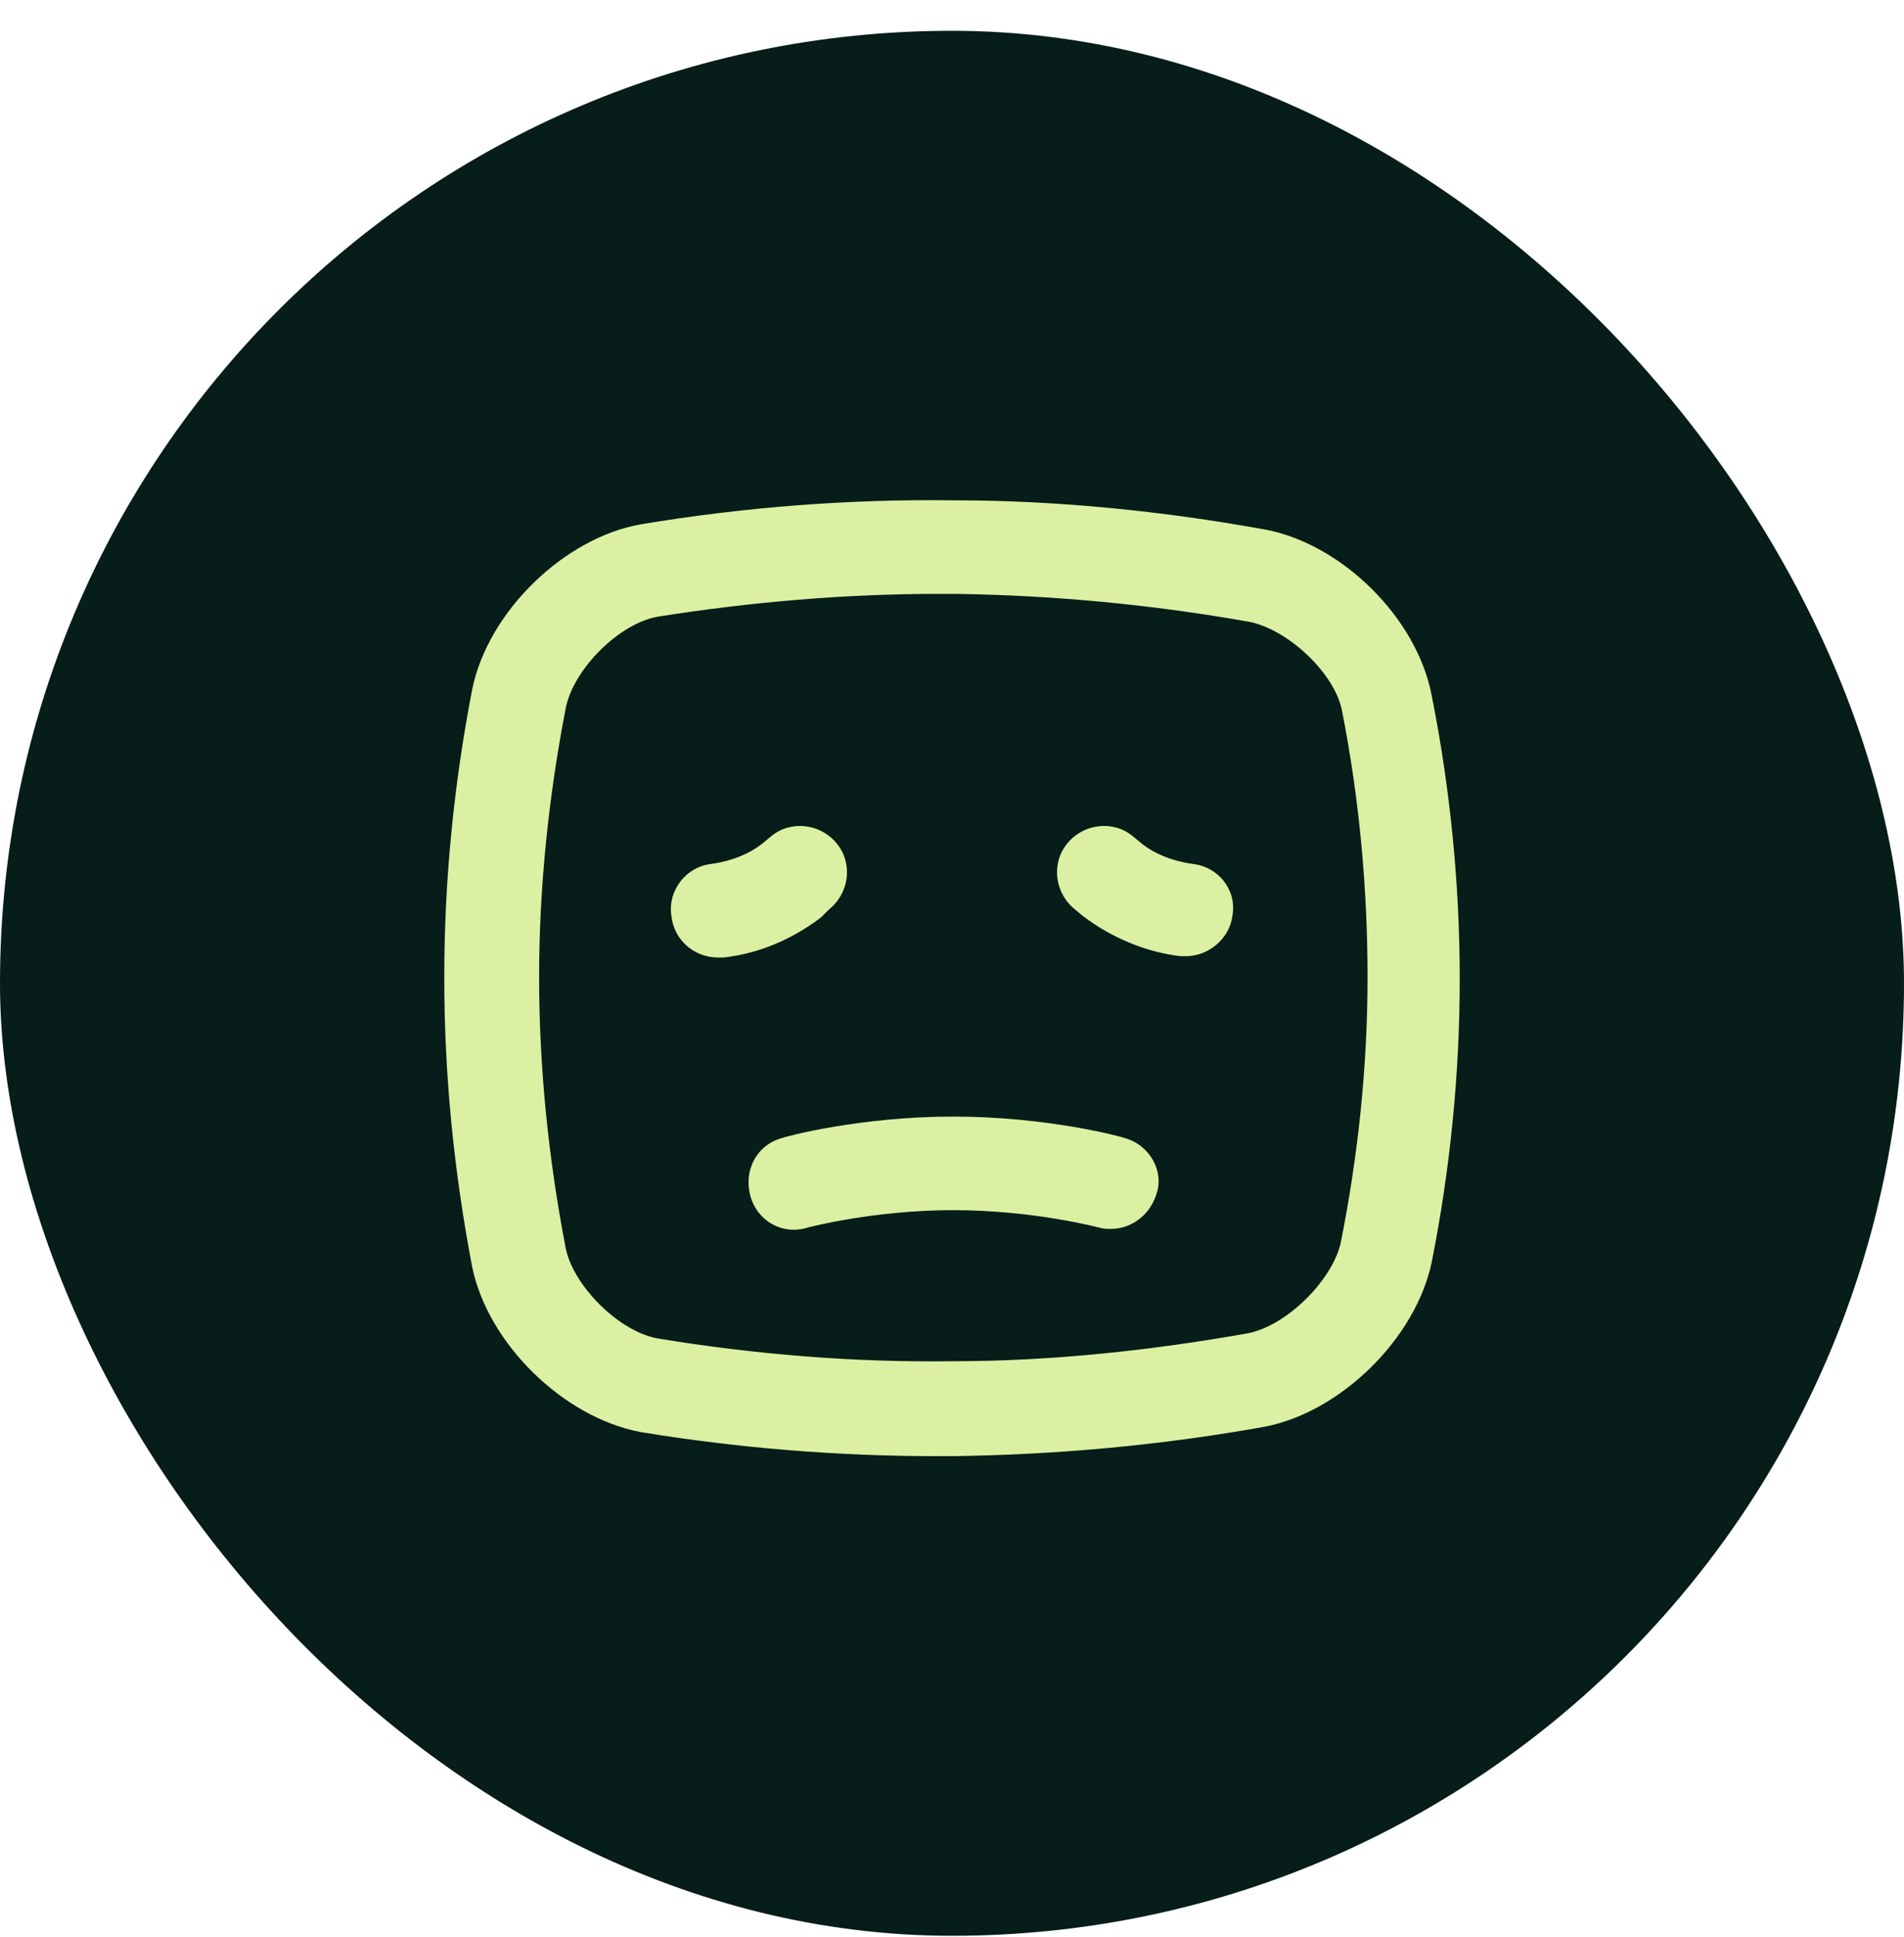
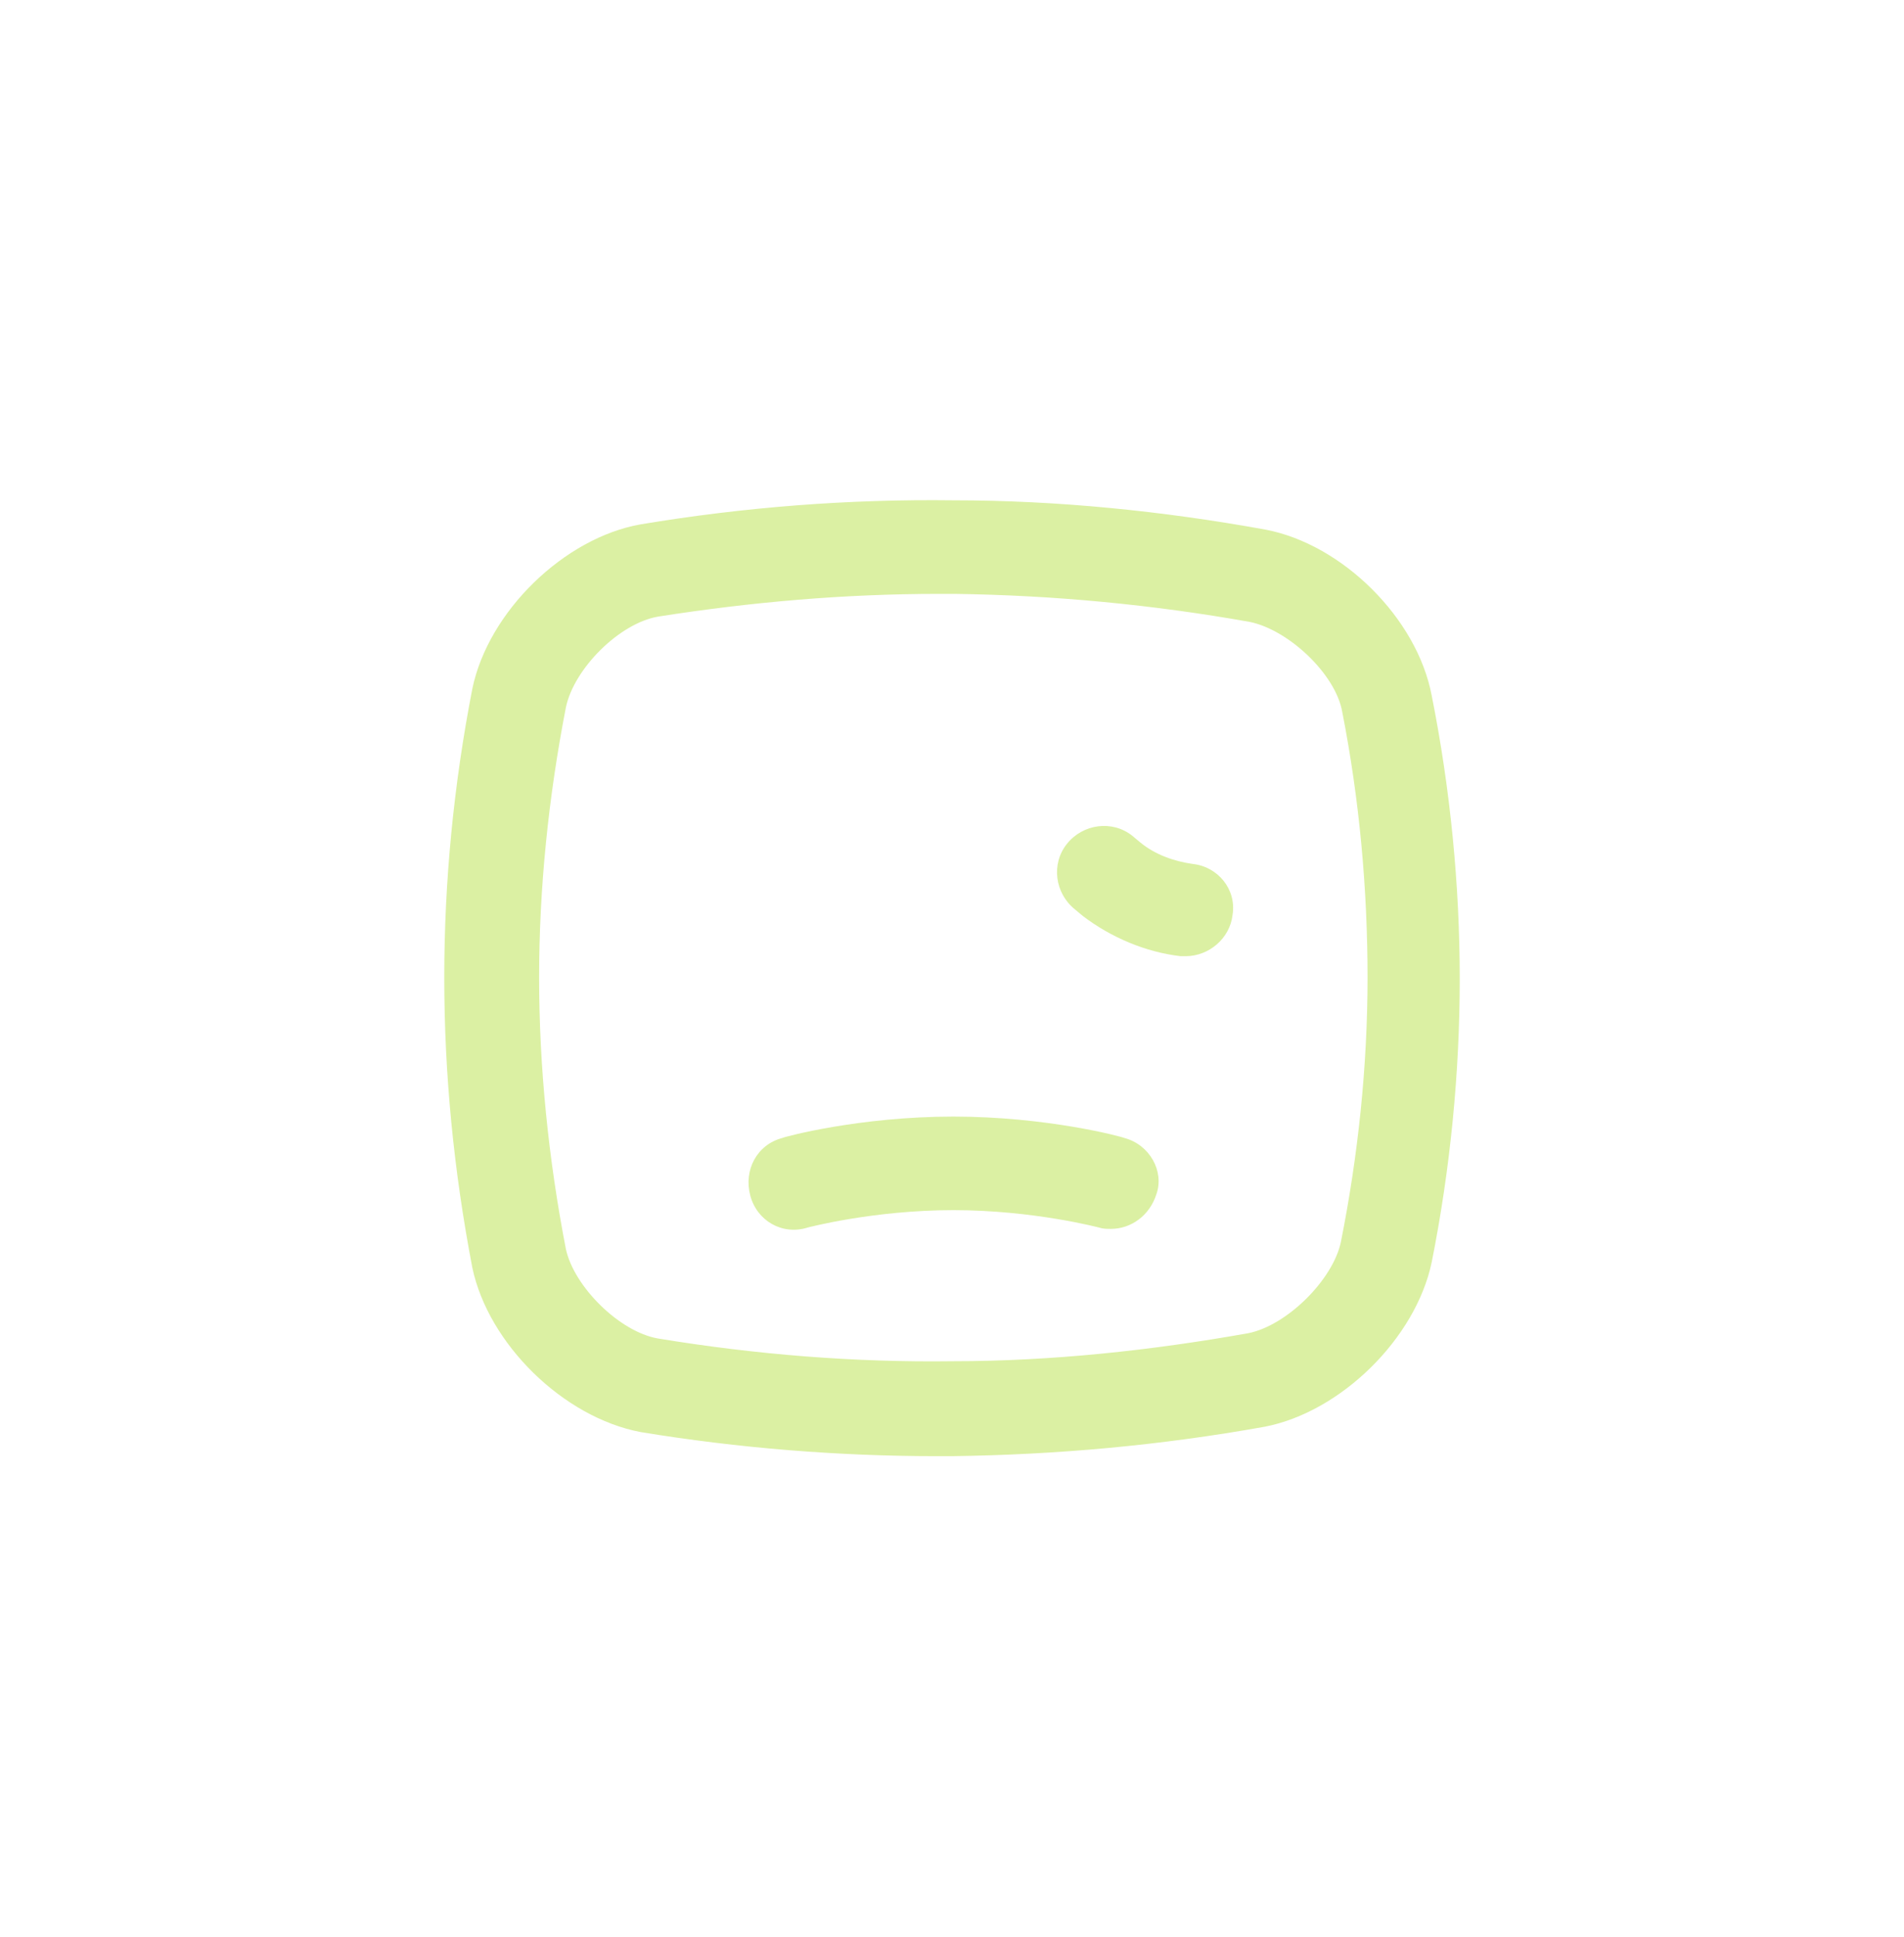
<svg xmlns="http://www.w3.org/2000/svg" width="60" height="61" viewBox="0 0 60 61" fill="none">
-   <rect y="0.97" width="60" height="60" rx="30" fill="#061D19" />
  <path d="M39.895 16.684C36.653 16.095 33.326 15.758 30.042 15.758C26.758 15.716 23.474 15.968 20.189 16.515C17.79 16.937 15.389 19.252 14.884 21.695C14.295 24.726 14 27.758 14 30.789C14 33.821 14.295 36.852 14.884 39.926C15.389 42.326 17.747 44.642 20.189 45.105C23.263 45.61 26.421 45.863 29.495 45.863C29.663 45.863 29.832 45.863 30 45.863C33.284 45.821 36.568 45.526 39.853 44.937C42.253 44.473 44.611 42.158 45.116 39.758C45.705 36.81 46 33.779 46 30.831C46 27.884 45.705 24.852 45.116 21.905C44.653 19.463 42.295 17.147 39.895 16.684ZM42.253 39.126C42 40.305 40.568 41.737 39.347 41.989C36.274 42.537 33.116 42.873 30.042 42.873C26.926 42.916 23.811 42.663 20.737 42.158C19.516 41.947 18.084 40.516 17.832 39.337C17.284 36.516 16.989 33.61 16.989 30.789C16.989 27.968 17.284 25.105 17.832 22.284C18.084 21.063 19.516 19.631 20.737 19.421C23.684 18.958 26.632 18.705 29.579 18.705C29.747 18.705 29.916 18.705 30.084 18.705C33.2 18.747 36.316 19.042 39.389 19.589C40.611 19.842 42.084 21.231 42.295 22.41C42.842 25.189 43.095 28.01 43.095 30.789C43.095 33.568 42.8 36.389 42.253 39.126Z" fill="#DBF0A3" />
  <path d="M35.431 35.842C35.347 35.8 32.989 35.168 30.042 35.168C27.094 35.168 24.736 35.8 24.652 35.842C23.852 36.052 23.431 36.852 23.642 37.652C23.852 38.452 24.652 38.915 25.452 38.663C25.452 38.663 27.515 38.115 30.042 38.115C32.568 38.115 34.631 38.663 34.631 38.663C34.758 38.705 34.884 38.705 35.01 38.705C35.642 38.705 36.231 38.284 36.442 37.61C36.694 36.894 36.231 36.052 35.431 35.842Z" fill="#DBF0A3" />
-   <path d="M26.126 28.642C26.758 28.137 26.884 27.21 26.379 26.579C25.873 25.947 24.947 25.821 24.316 26.326L24.063 26.537C23.6 26.916 23.01 27.126 22.421 27.21C21.621 27.294 21.031 28.052 21.158 28.852C21.242 29.61 21.873 30.158 22.631 30.158C22.674 30.158 22.758 30.158 22.8 30.158C23.937 30.031 24.989 29.568 25.873 28.894L26.126 28.642Z" fill="#DBF0A3" />
  <path d="M37.579 27.21C36.989 27.126 36.4 26.916 35.937 26.537L35.684 26.326C35.053 25.821 34.126 25.947 33.621 26.579C33.116 27.21 33.242 28.137 33.874 28.642L34.126 28.852C35.011 29.526 36.105 29.989 37.2 30.116C37.242 30.116 37.326 30.116 37.368 30.116C38.084 30.116 38.758 29.568 38.842 28.81C38.968 28.01 38.379 27.294 37.579 27.21Z" fill="#DBF0A3" />
</svg>